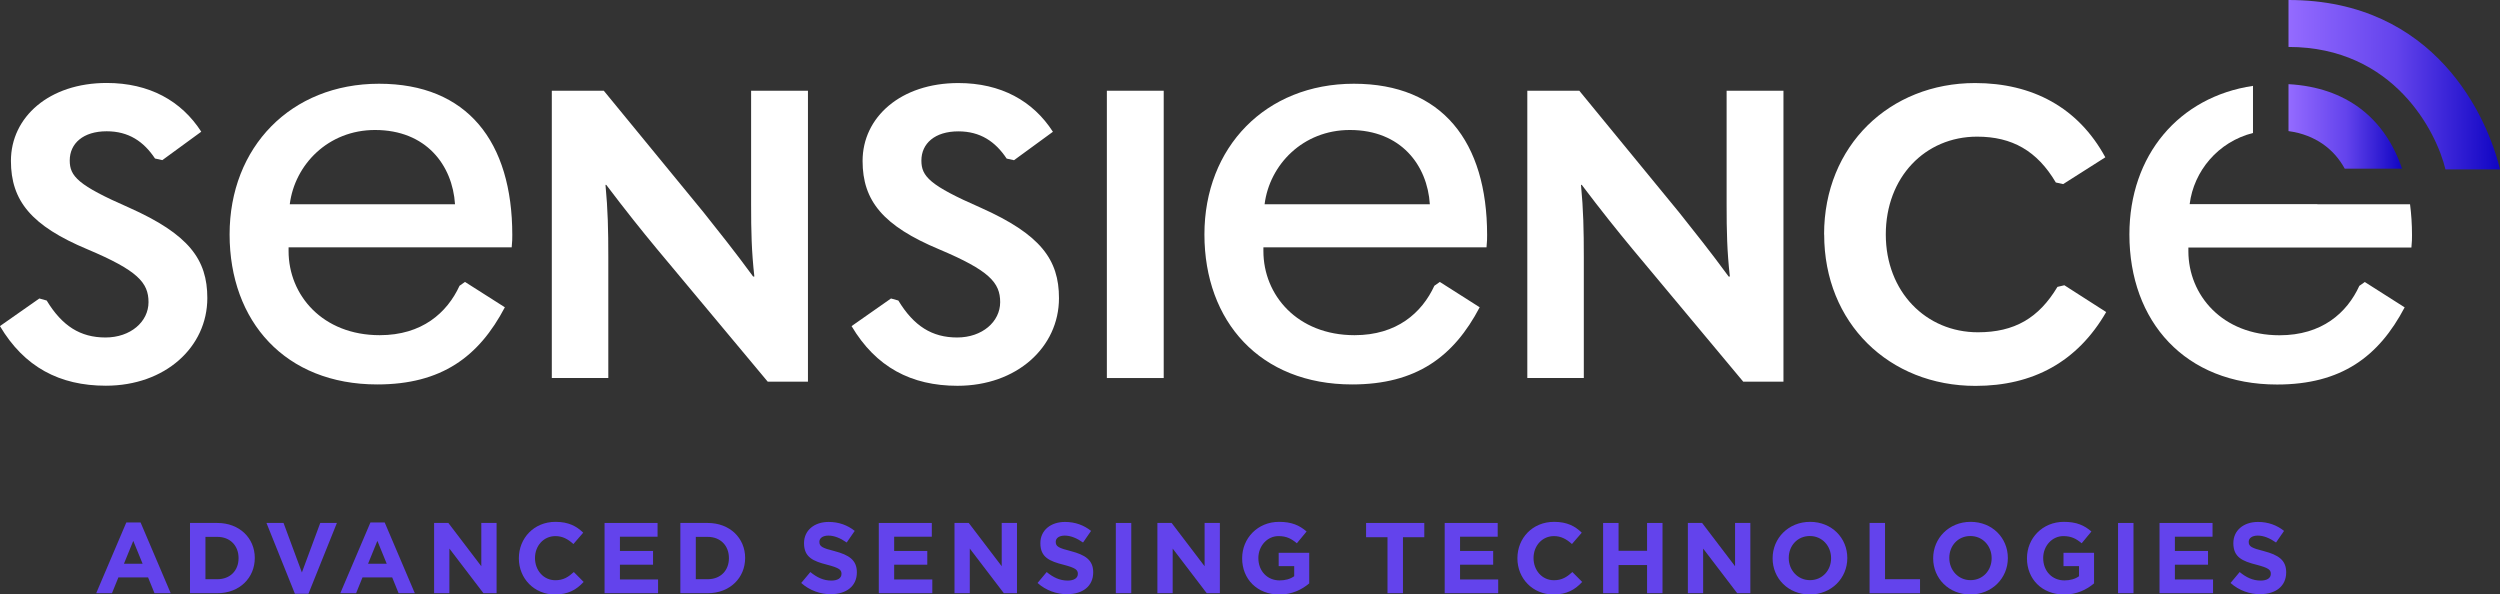
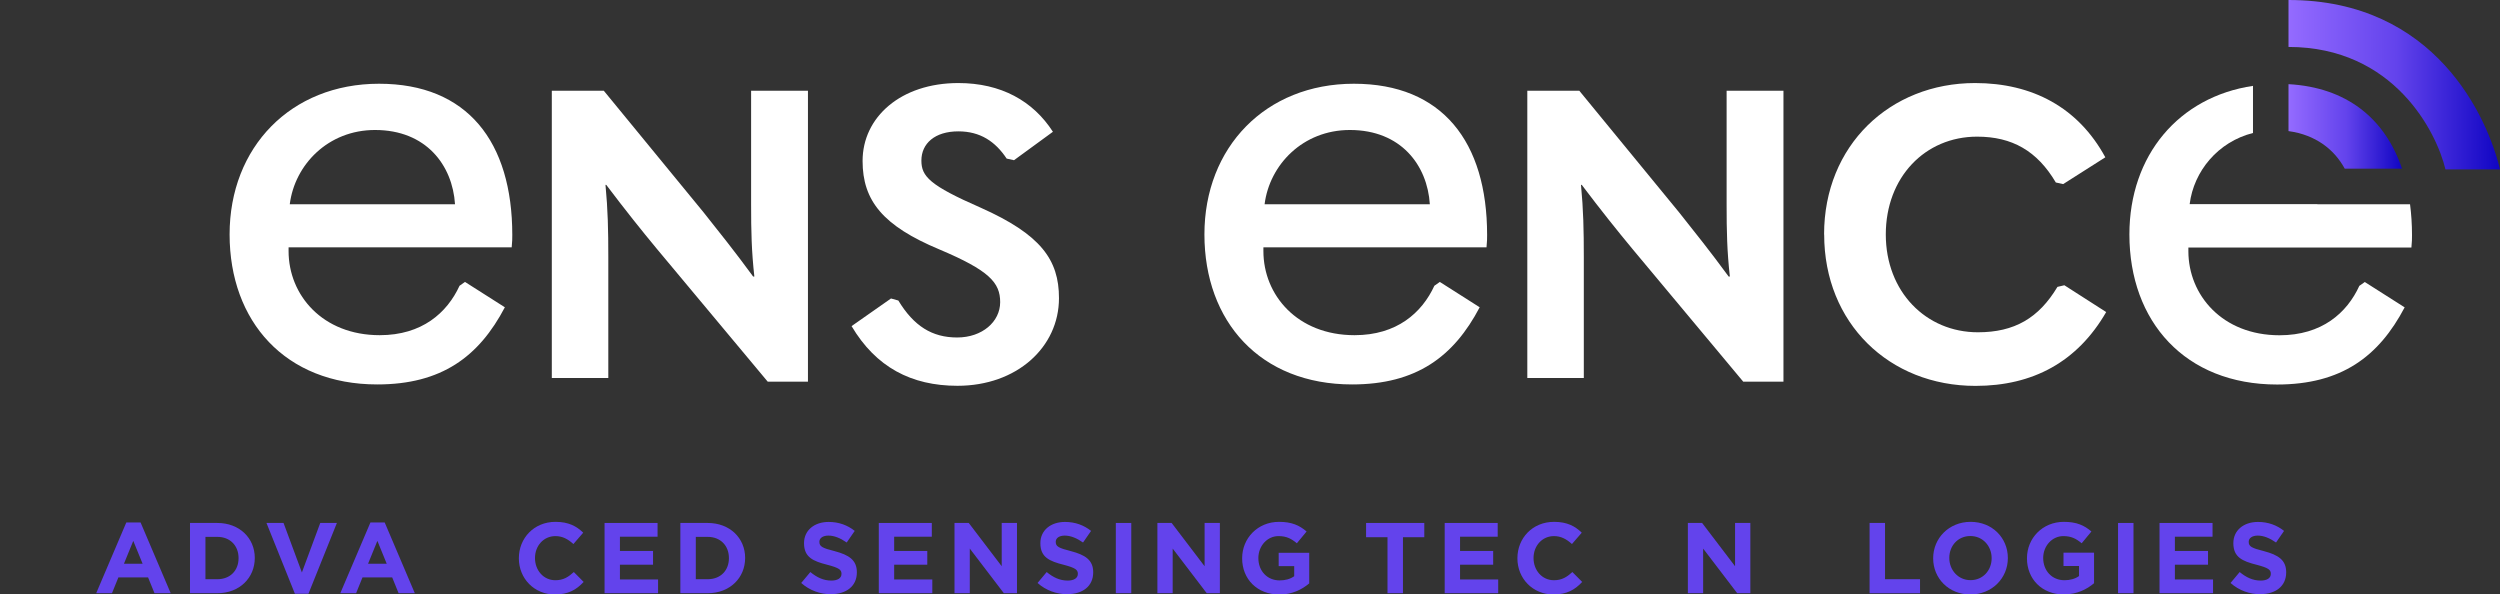
<svg xmlns="http://www.w3.org/2000/svg" xmlns:xlink="http://www.w3.org/1999/xlink" id="Layer_2" viewBox="0 0 292.9 69.65">
  <rect x="0" y="0" width="292.9" height="69.65" fill="#333333" stroke="none" />
  <defs>
    <style>.cls-1{fill:url(#linear-gradient);}.cls-2{fill:#fff;}.cls-3{fill:#6343ec;}.cls-4{fill:url(#linear-gradient-2);}</style>
    <linearGradient id="linear-gradient" x1="268.12" y1="14.81" x2="281.42" y2="14.81" gradientUnits="userSpaceOnUse">
      <stop offset="0" stop-color="#946bff" />
      <stop offset=".51" stop-color="#6343ec" />
      <stop offset="1" stop-color="#1005c3" />
    </linearGradient>
    <linearGradient id="linear-gradient-2" y1="9.92" x2="292.9" y2="9.92" xlink:href="#linear-gradient" />
  </defs>
  <g id="Layer_1-2">
    <g>
-       <path class="cls-2" d="M0,38.2l4.61-3.23,.86,.24c1.81,2.99,3.95,4.33,6.89,4.33s5.04-1.85,5.04-4.14-1.28-3.71-7.13-6.18C3.66,26.46,1.28,23.51,1.28,18.85c0-5.13,4.47-9.13,11.22-9.13,4.99,0,8.75,2.09,11.08,5.71l-4.56,3.33-.86-.19c-1.33-2-3.09-3.19-5.66-3.19-2.76,0-4.33,1.43-4.33,3.42,0,1.85,.95,2.9,6.94,5.52,7.04,3.14,9.18,6.09,9.18,10.6,0,5.75-4.94,10.27-11.89,10.27-5.42,0-9.56-2.19-12.41-6.99Z" />
      <path class="cls-2" d="M64.65,44.29V10.63h6.09l11.7,14.26c1.81,2.28,3.61,4.52,5.8,7.51h.14c-.33-2.99-.38-5.28-.38-8.46V10.63h6.66V44.72h-4.71l-12.98-15.55c-1.85-2.23-3.71-4.56-5.94-7.51h-.09c.28,2.95,.33,5.28,.33,8.46v14.17h-6.61Z" />
      <path class="cls-2" d="M99.78,38.2l4.61-3.23,.86,.24c1.81,2.99,3.95,4.33,6.89,4.33s5.04-1.85,5.04-4.14-1.28-3.71-7.13-6.18c-6.61-2.76-8.99-5.71-8.99-10.36,0-5.13,4.47-9.13,11.22-9.13,4.99,0,8.75,2.09,11.08,5.71l-4.56,3.33-.86-.19c-1.33-2-3.09-3.19-5.66-3.19-2.76,0-4.33,1.43-4.33,3.42,0,1.85,.95,2.9,6.94,5.52,7.04,3.14,9.18,6.09,9.18,10.6,0,5.75-4.94,10.27-11.89,10.27-5.42,0-9.56-2.19-12.41-6.99Z" />
-       <path class="cls-2" d="M129.68,10.63h6.66V44.29h-6.66V10.63Z" />
      <path class="cls-2" d="M178.94,44.29V10.63h6.09l11.7,14.26c1.81,2.28,3.61,4.52,5.8,7.51h.14c-.33-2.99-.38-5.28-.38-8.46V10.63h6.66V44.72h-4.71l-12.98-15.55c-1.85-2.23-3.71-4.56-5.94-7.51h-.09c.28,2.95,.33,5.28,.33,8.46v14.17h-6.61Z" />
      <path class="cls-2" d="M213.71,27.46c0-10.41,7.7-17.73,17.69-17.73,6.7,0,12.08,2.85,15.26,8.7l-4.94,3.14-.86-.19c-2.19-3.71-5.13-5.37-9.22-5.37-6.09,0-10.7,4.75-10.7,11.46s4.71,11.46,10.79,11.46c4.28,0,7.13-1.66,9.32-5.32l.81-.19,4.9,3.14c-3.38,5.85-8.6,8.65-15.31,8.65-10.13,0-17.73-7.37-17.73-17.73Z" />
      <path class="cls-2" d="M33.81,28.99v.43c0,5.14,3.96,9.85,10.68,9.85,4.95,0,7.89-2.62,9.35-5.79l.64-.45,4.67,2.97c-3.04,5.79-7.42,9.04-14.95,9.04-10.78,0-17.3-7.38-17.3-17.58s7.16-17.65,17.51-17.65,15.61,6.8,15.61,17.72c0,.43,0,.72-.07,1.45h-26.13Zm.14-5.06h19.36c-.29-4.56-3.37-8.7-9.37-8.7-5.5,0-9.41,4.07-9.99,8.7Z" />
      <path class="cls-2" d="M148.02,28.99v.43c0,5.14,3.96,9.85,10.68,9.85,4.95,0,7.89-2.62,9.35-5.79l.64-.45,4.67,2.97c-3.04,5.79-7.42,9.04-14.95,9.04-10.78,0-17.3-7.38-17.3-17.58s7.16-17.65,17.51-17.65,15.61,6.8,15.61,17.72c0,.43,0,.72-.07,1.45h-26.13Zm.14-5.06h19.36c-.29-4.56-3.37-8.7-9.37-8.7-5.5,0-9.41,4.07-9.99,8.7Z" />
      <g>
        <path class="cls-1" d="M274.71,19.76h6.71c-2.01-5.93-6.55-9.53-13.3-9.9v5.5c3.17,.43,5.36,2.14,6.59,4.4Z" />
        <path class="cls-4" d="M286.51,19.85h6.39c-1.46-6.11-7.57-19.85-24.78-19.85V5.5c12.35,0,17.35,9.97,18.39,14.35Z" />
        <path class="cls-2" d="M271.51,23.92h-14.97c.48-3.86,3.31-7.3,7.42-8.34v-5.52c-8.68,1.29-14.48,8.12-14.48,17.41,0,10.2,6.52,17.58,17.3,17.58,7.52,0,11.91-3.26,14.95-9.04l-4.67-2.97-.64,.45c-1.45,3.17-4.39,5.79-9.35,5.79-6.72,0-10.68-4.72-10.68-9.85v-.43h26.13c.07-.72,.07-1.01,.07-1.45,0-1.26-.08-2.47-.23-3.62h-10.86s0,0,0,0Z" />
      </g>
      <g>
        <path class="cls-3" d="M18.1,69.5l-.75-1.85h-3.48l-.75,1.85h-1.85l3.53-8.29h1.67l3.53,8.29h-1.89Zm-2.49-6.12l-1.09,2.67h2.19l-1.09-2.67Z" />
        <path class="cls-3" d="M25.47,69.5h-3.21v-8.23h3.21c2.59,0,4.38,1.78,4.38,4.09v.02c0,2.32-1.79,4.12-4.38,4.12Zm2.48-4.12c0-1.46-1-2.48-2.48-2.48h-1.4v4.96h1.4c1.48,0,2.48-1,2.48-2.46v-.02Z" />
        <path class="cls-3" d="M36.15,69.56h-1.6l-3.33-8.29h2l2.15,5.8,2.15-5.8h1.95l-3.33,8.29Z" />
        <path class="cls-3" d="M46.7,69.5l-.75-1.85h-3.48l-.75,1.85h-1.85l3.53-8.29h1.67l3.53,8.29h-1.89Zm-2.49-6.12l-1.09,2.67h2.19l-1.09-2.67Z" />
-         <path class="cls-3" d="M56.64,69.5l-3.99-5.23v5.23h-1.79v-8.23h1.67l3.86,5.07v-5.07h1.79v8.23h-1.54Z" />
        <path class="cls-3" d="M65.01,69.65c-2.42,0-4.22-1.87-4.22-4.23v-.02c0-2.34,1.76-4.26,4.29-4.26,1.55,0,2.48,.52,3.25,1.27l-1.15,1.33c-.64-.58-1.28-.93-2.11-.93-1.39,0-2.39,1.15-2.39,2.56v.02c0,1.41,.98,2.59,2.39,2.59,.94,0,1.52-.38,2.16-.96l1.15,1.16c-.85,.91-1.79,1.47-3.38,1.47Z" />
        <path class="cls-3" d="M70.83,69.5v-8.23h6.21v1.61h-4.41v1.67h3.88v1.61h-3.88v1.73h4.47v1.61h-6.27Z" />
        <path class="cls-3" d="M82.92,69.5h-3.21v-8.23h3.21c2.59,0,4.38,1.78,4.38,4.09v.02c0,2.32-1.79,4.12-4.38,4.12Zm2.48-4.12c0-1.46-1-2.48-2.48-2.48h-1.4v4.96h1.4c1.48,0,2.48-1,2.48-2.46v-.02Z" />
        <path class="cls-3" d="M97.36,69.62c-1.25,0-2.51-.44-3.49-1.32l1.07-1.28c.74,.61,1.52,1,2.46,1,.74,0,1.19-.29,1.19-.78v-.02c0-.46-.28-.69-1.66-1.05-1.66-.42-2.73-.88-2.73-2.52v-.02c0-1.49,1.2-2.48,2.88-2.48,1.2,0,2.22,.38,3.06,1.05l-.94,1.36c-.73-.51-1.45-.81-2.14-.81s-1.06,.32-1.06,.72v.02c0,.54,.35,.72,1.78,1.08,1.67,.44,2.61,1.04,2.61,2.47v.02c0,1.63-1.25,2.55-3.02,2.55Z" />
        <path class="cls-3" d="M102.96,69.5v-8.23h6.21v1.61h-4.41v1.67h3.88v1.61h-3.88v1.73h4.47v1.61h-6.27Z" />
        <path class="cls-3" d="M117.61,69.5l-3.99-5.23v5.23h-1.79v-8.23h1.67l3.86,5.07v-5.07h1.79v8.23h-1.54Z" />
        <path class="cls-3" d="M125.05,69.62c-1.25,0-2.51-.44-3.49-1.32l1.07-1.28c.74,.61,1.52,1,2.46,1,.74,0,1.19-.29,1.19-.78v-.02c0-.46-.28-.69-1.66-1.05-1.66-.42-2.73-.88-2.73-2.52v-.02c0-1.49,1.2-2.48,2.88-2.48,1.2,0,2.22,.38,3.06,1.05l-.94,1.36c-.73-.51-1.45-.81-2.14-.81s-1.06,.32-1.06,.72v.02c0,.54,.35,.72,1.78,1.08,1.67,.44,2.61,1.04,2.61,2.47v.02c0,1.63-1.25,2.55-3.02,2.55Z" />
        <path class="cls-3" d="M130.73,69.5v-8.23h1.81v8.23h-1.81Z" />
        <path class="cls-3" d="M141.38,69.5l-3.99-5.23v5.23h-1.79v-8.23h1.67l3.86,5.07v-5.07h1.79v8.23h-1.54Z" />
        <path class="cls-3" d="M149.86,69.65c-2.56,0-4.33-1.8-4.33-4.23v-.02c0-2.34,1.82-4.26,4.32-4.26,1.48,0,2.38,.4,3.23,1.13l-1.14,1.38c-.64-.53-1.2-.84-2.15-.84-1.32,0-2.36,1.16-2.36,2.56v.02c0,1.51,1.04,2.61,2.49,2.61,.66,0,1.25-.16,1.71-.49v-1.18h-1.82v-1.56h3.58v3.58c-.85,.72-2.01,1.31-3.52,1.31Z" />
        <path class="cls-3" d="M164.37,62.94v6.56h-1.81v-6.56h-2.51v-1.67h6.82v1.67h-2.51Z" />
        <path class="cls-3" d="M169.26,69.5v-8.23h6.21v1.61h-4.41v1.67h3.88v1.61h-3.88v1.73h4.47v1.61h-6.27Z" />
        <path class="cls-3" d="M182,69.65c-2.42,0-4.22-1.87-4.22-4.23v-.02c0-2.34,1.76-4.26,4.29-4.26,1.55,0,2.48,.52,3.25,1.27l-1.15,1.33c-.64-.58-1.28-.93-2.11-.93-1.39,0-2.39,1.15-2.39,2.56v.02c0,1.41,.98,2.59,2.39,2.59,.94,0,1.52-.38,2.16-.96l1.15,1.16c-.85,.91-1.79,1.47-3.38,1.47Z" />
-         <path class="cls-3" d="M192.97,69.5v-3.3h-3.34v3.3h-1.81v-8.23h1.81v3.26h3.34v-3.26h1.81v8.23h-1.81Z" />
        <path class="cls-3" d="M203.53,69.5l-3.99-5.23v5.23h-1.79v-8.23h1.67l3.86,5.07v-5.07h1.79v8.23h-1.54Z" />
-         <path class="cls-3" d="M212.04,69.65c-2.54,0-4.36-1.89-4.36-4.23v-.02c0-2.34,1.85-4.26,4.39-4.26s4.36,1.89,4.36,4.23v.02c0,2.34-1.85,4.26-4.39,4.26Zm2.49-4.26c0-1.41-1.03-2.59-2.49-2.59s-2.47,1.15-2.47,2.56v.02c0,1.41,1.04,2.59,2.49,2.59s2.47-1.15,2.47-2.56v-.02Z" />
        <path class="cls-3" d="M219.04,69.5v-8.23h1.81v6.59h4.1v1.65h-5.92Z" />
        <path class="cls-3" d="M230.85,69.65c-2.54,0-4.36-1.89-4.36-4.23v-.02c0-2.34,1.85-4.26,4.39-4.26s4.36,1.89,4.36,4.23v.02c0,2.34-1.85,4.26-4.39,4.26Zm2.49-4.26c0-1.41-1.03-2.59-2.49-2.59s-2.47,1.15-2.47,2.56v.02c0,1.41,1.04,2.59,2.49,2.59s2.47-1.15,2.47-2.56v-.02Z" />
-         <path class="cls-3" d="M241.81,69.65c-2.56,0-4.33-1.8-4.33-4.23v-.02c0-2.34,1.82-4.26,4.32-4.26,1.48,0,2.38,.4,3.23,1.13l-1.14,1.38c-.64-.53-1.2-.84-2.15-.84-1.32,0-2.36,1.16-2.36,2.56v.02c0,1.51,1.04,2.61,2.49,2.61,.66,0,1.25-.16,1.71-.49v-1.18h-1.82v-1.56h3.58v3.58c-.85,.72-2.01,1.31-3.52,1.31Z" />
+         <path class="cls-3" d="M241.81,69.65c-2.56,0-4.33-1.8-4.33-4.23v-.02c0-2.34,1.82-4.26,4.32-4.26,1.48,0,2.38,.4,3.23,1.13l-1.14,1.38c-.64-.53-1.2-.84-2.15-.84-1.32,0-2.36,1.16-2.36,2.56c0,1.51,1.04,2.61,2.49,2.61,.66,0,1.25-.16,1.71-.49v-1.18h-1.82v-1.56h3.58v3.58c-.85,.72-2.01,1.31-3.52,1.31Z" />
        <path class="cls-3" d="M248.15,69.5v-8.23h1.81v8.23h-1.81Z" />
        <path class="cls-3" d="M253.01,69.5v-8.23h6.21v1.61h-4.41v1.67h3.88v1.61h-3.88v1.73h4.47v1.61h-6.27Z" />
        <path class="cls-3" d="M264.82,69.62c-1.25,0-2.51-.44-3.49-1.32l1.07-1.28c.74,.61,1.52,1,2.46,1,.74,0,1.19-.29,1.19-.78v-.02c0-.46-.28-.69-1.66-1.05-1.66-.42-2.73-.88-2.73-2.52v-.02c0-1.49,1.2-2.48,2.88-2.48,1.2,0,2.22,.38,3.06,1.05l-.94,1.36c-.73-.51-1.45-.81-2.14-.81s-1.06,.32-1.06,.72v.02c0,.54,.35,.72,1.78,1.08,1.67,.44,2.61,1.04,2.61,2.47v.02c0,1.63-1.25,2.55-3.02,2.55Z" />
      </g>
    </g>
  </g>
</svg>